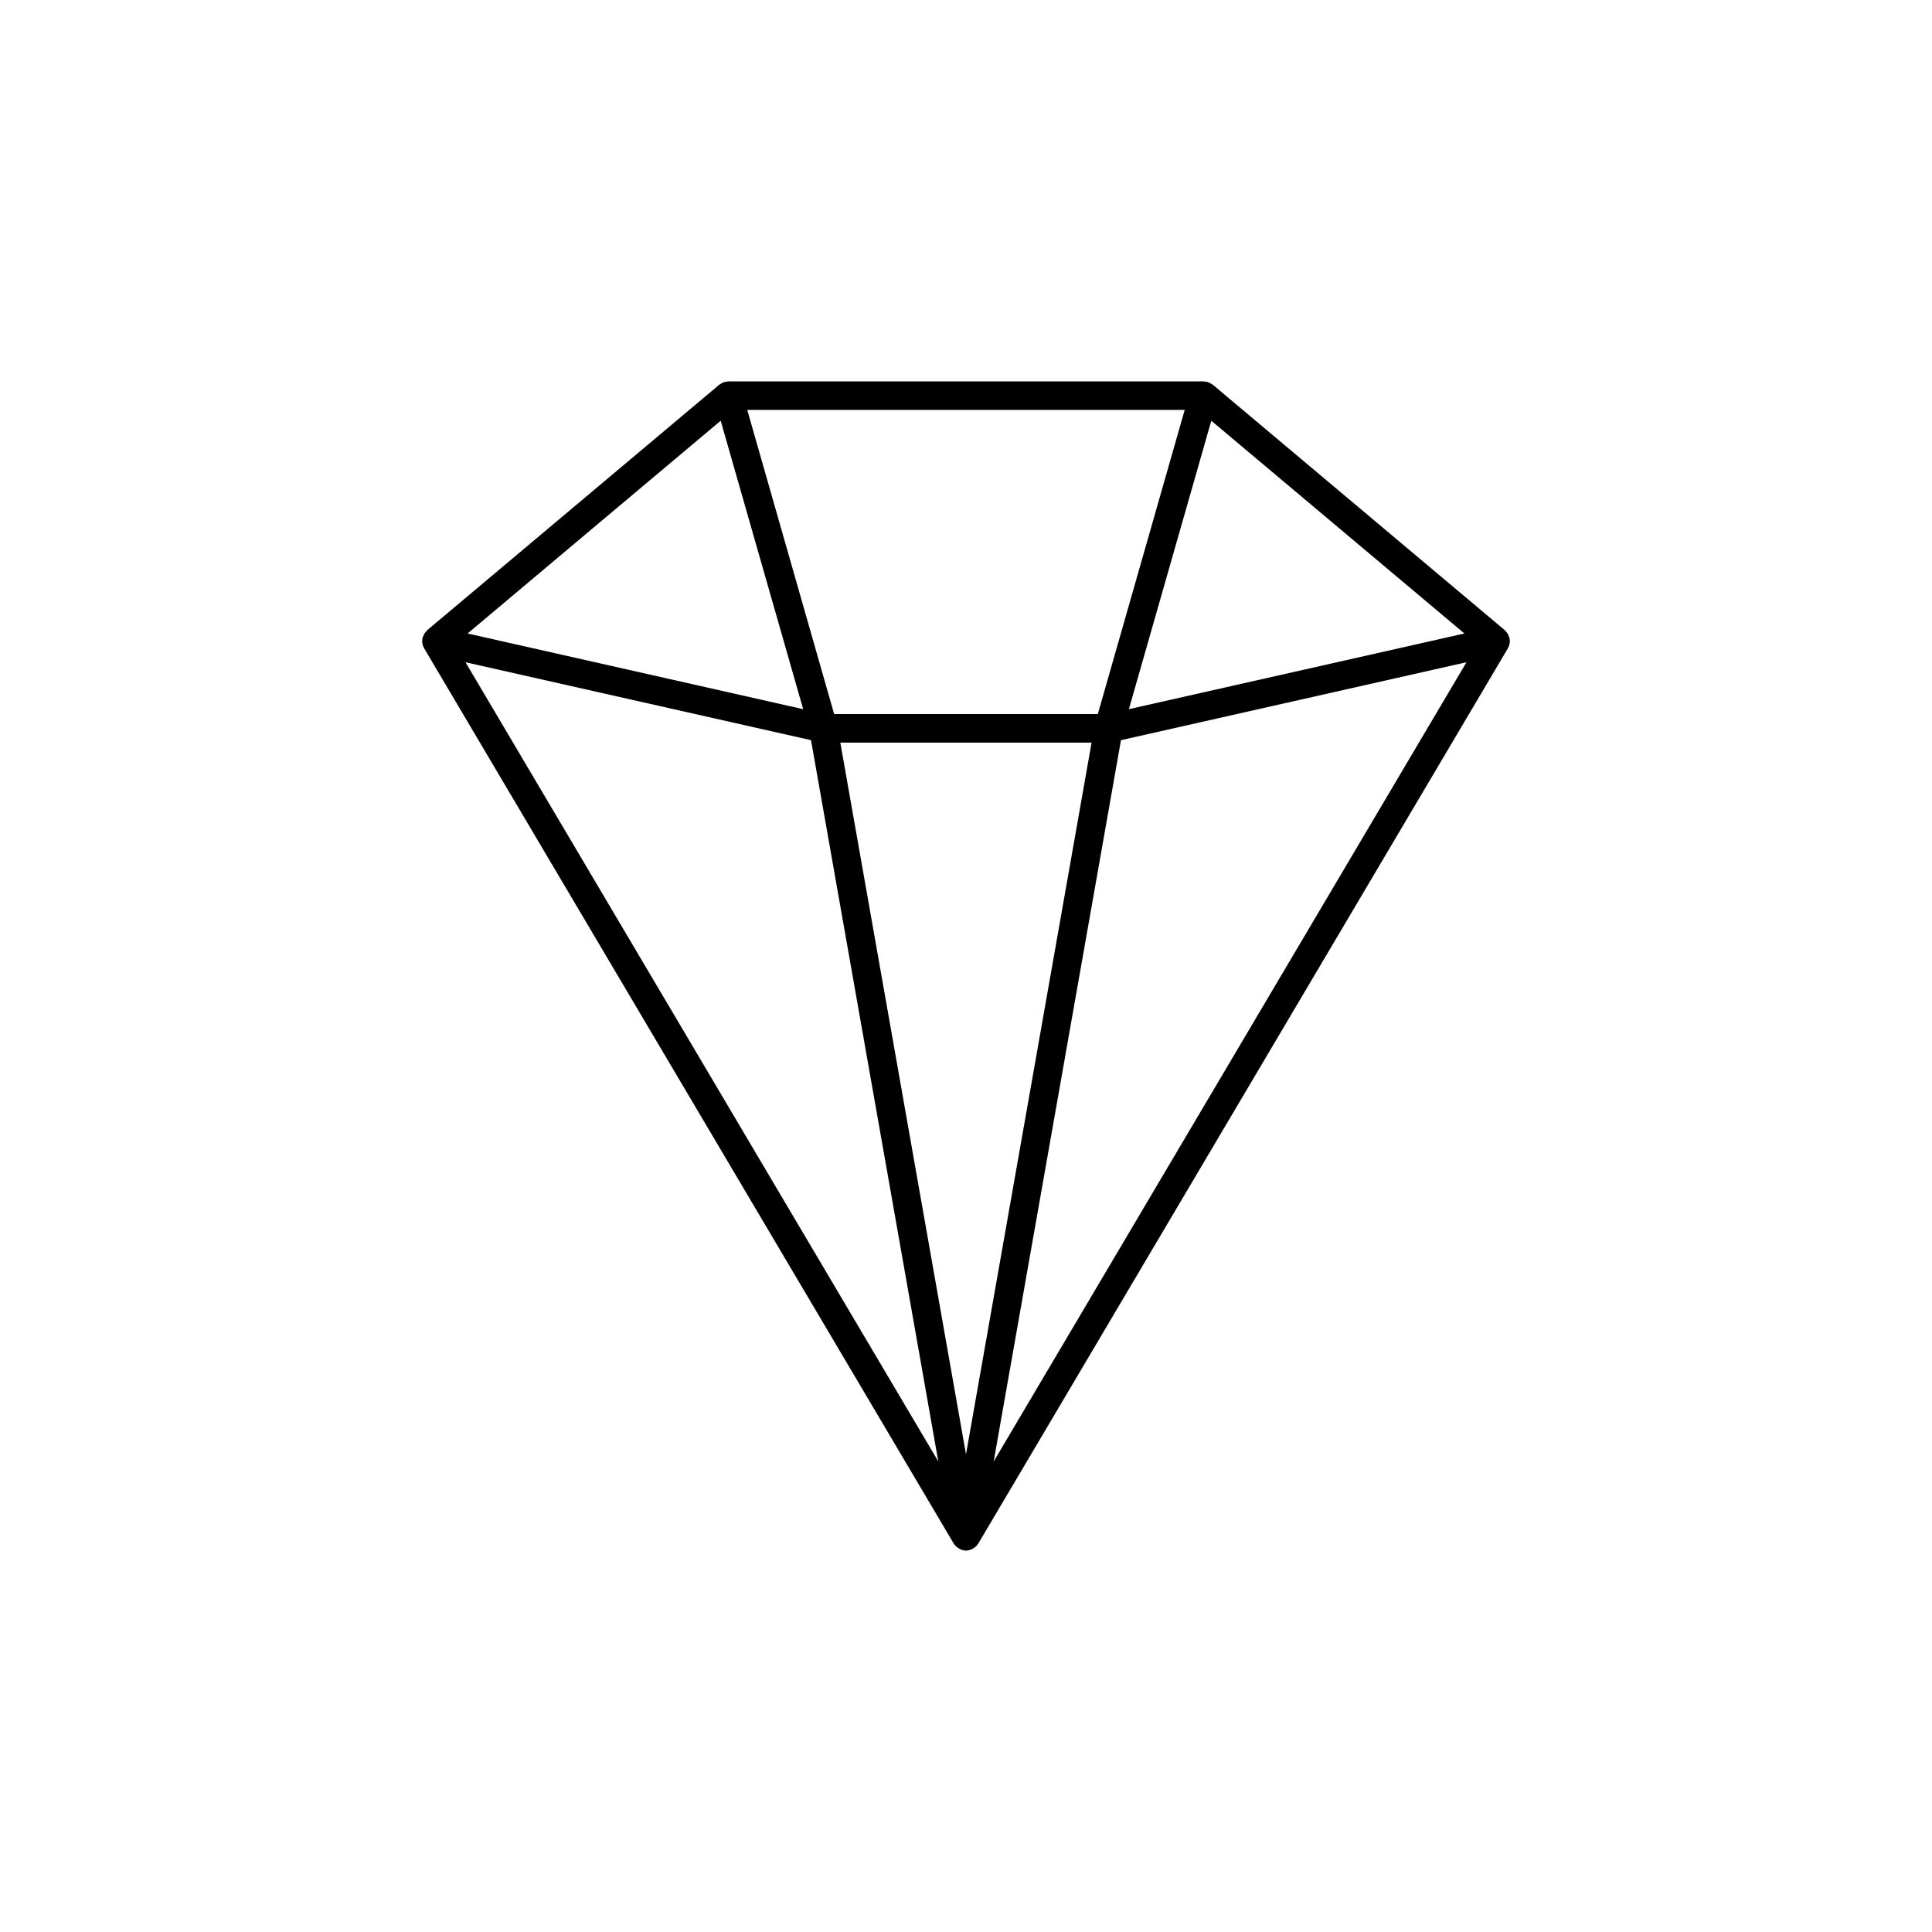
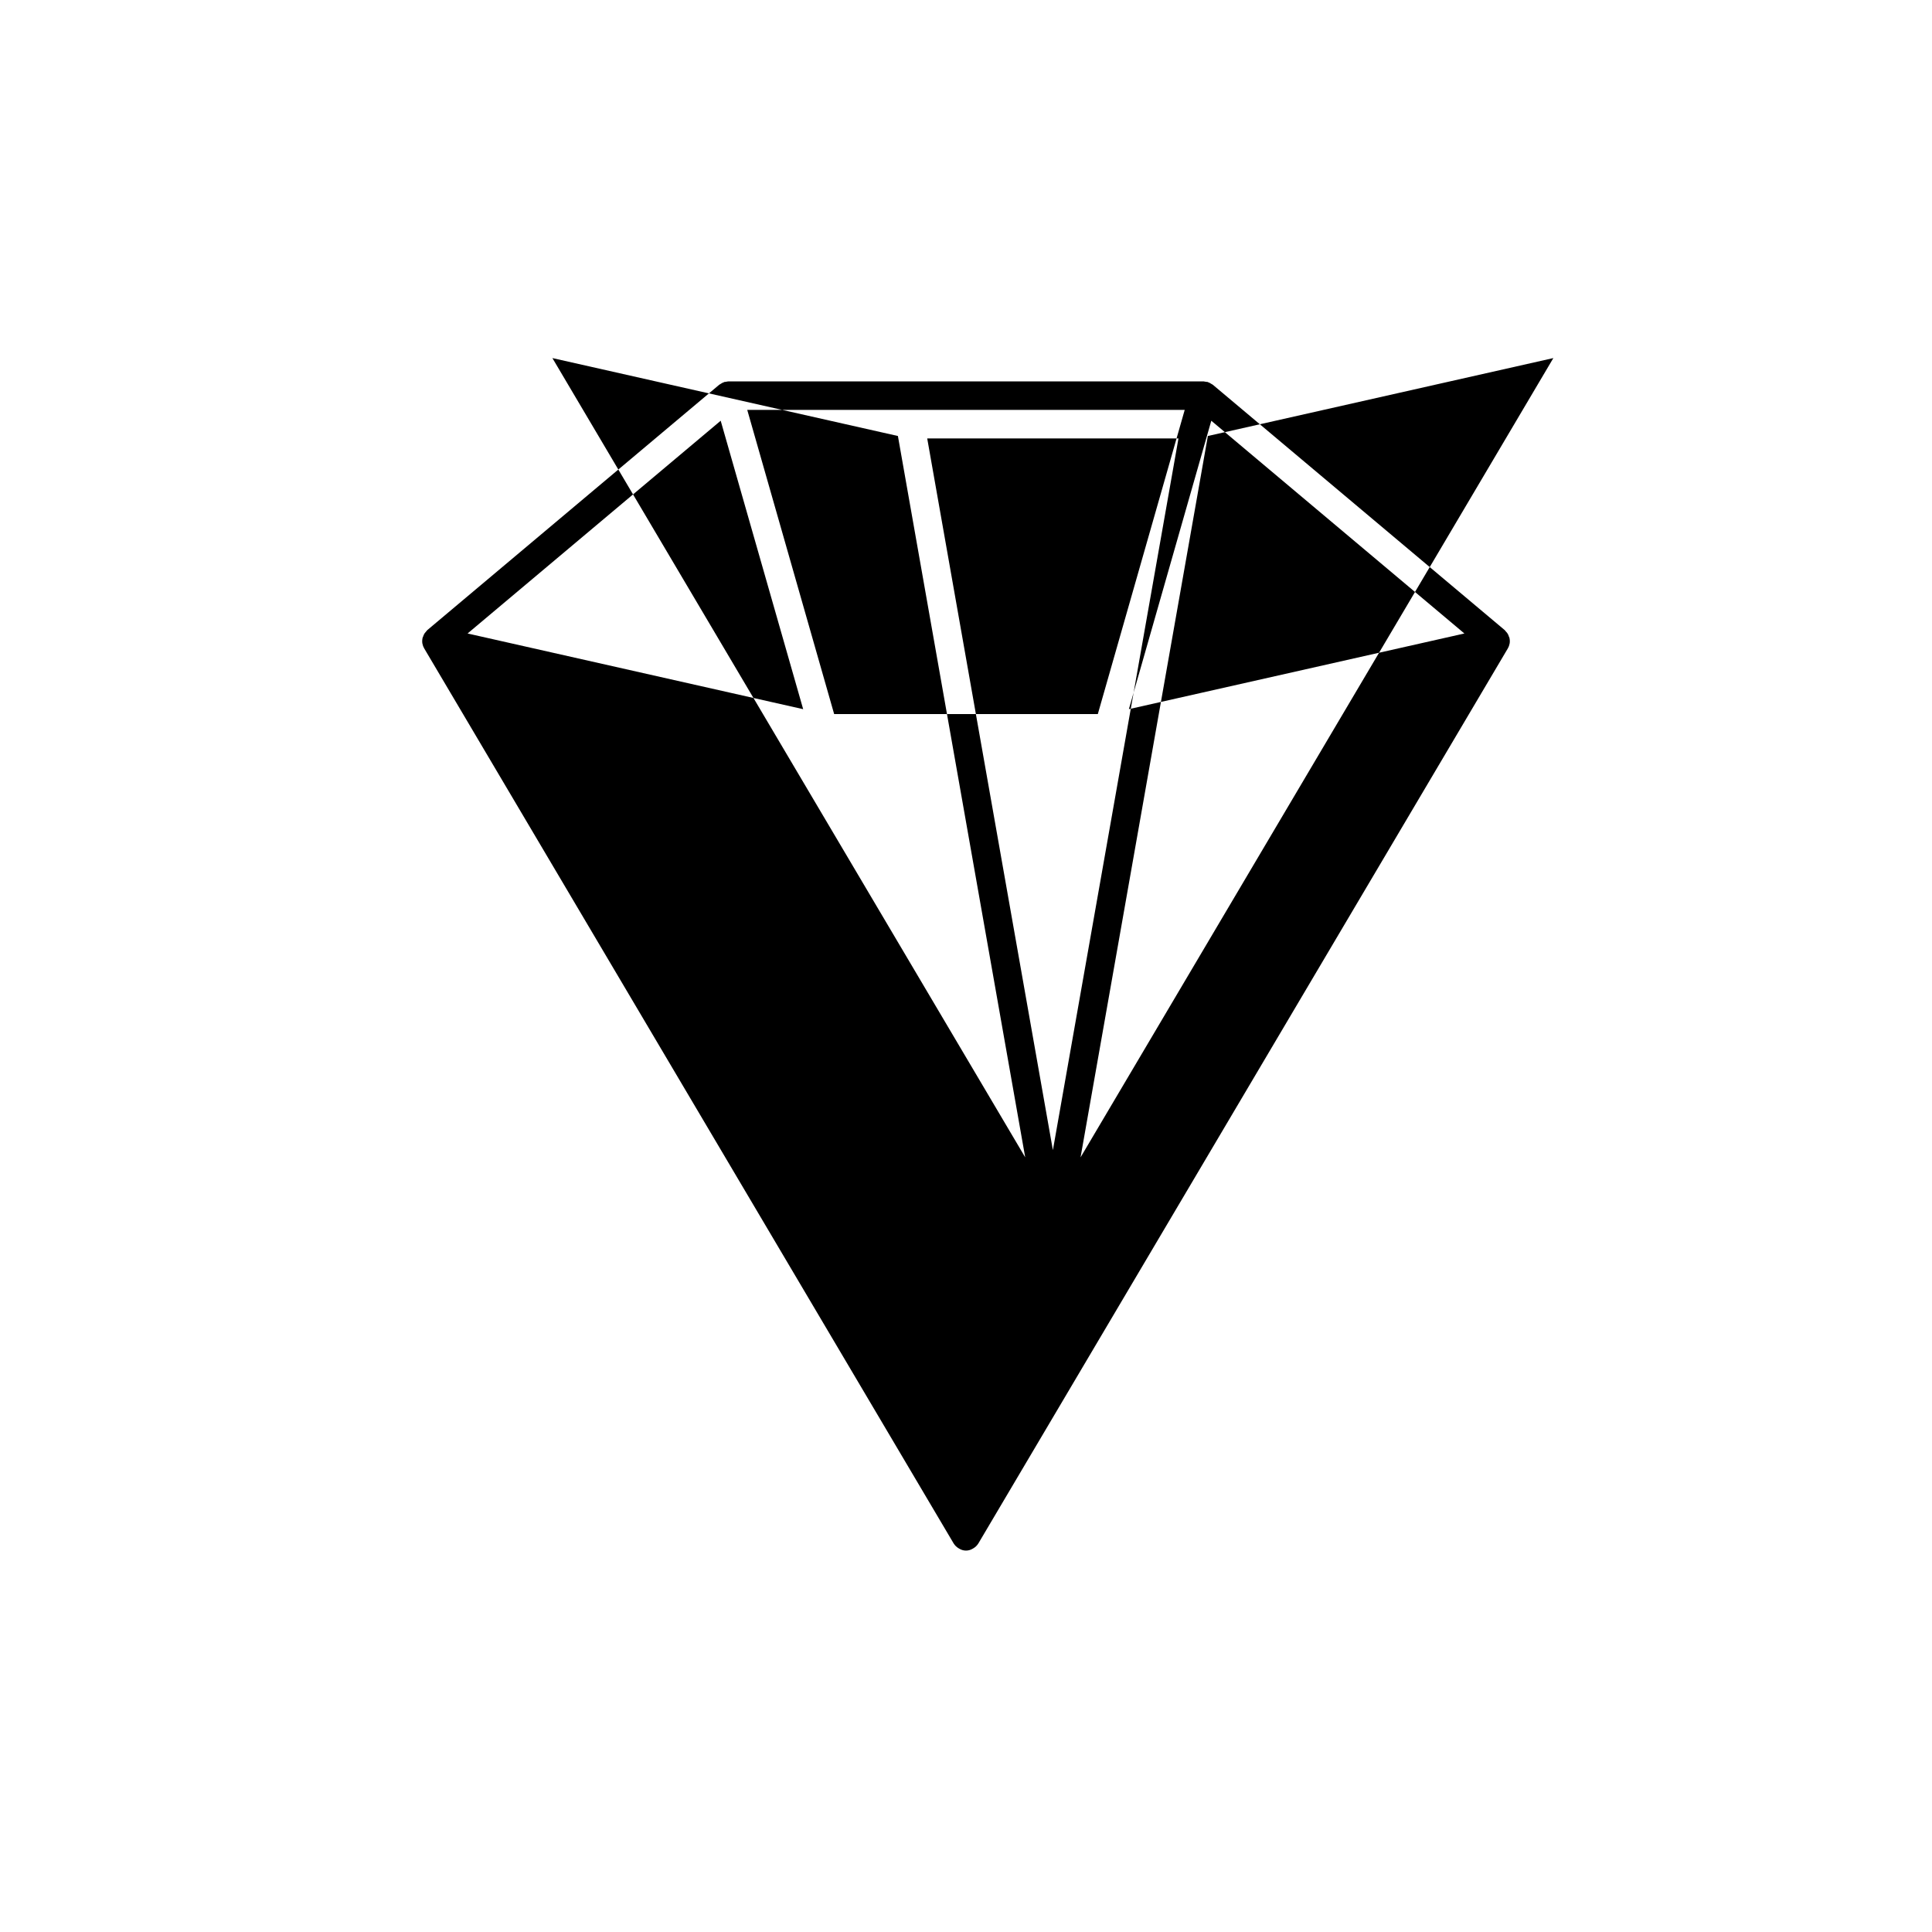
<svg xmlns="http://www.w3.org/2000/svg" fill="#000000" width="800px" height="800px" version="1.1" viewBox="144 144 512 512">
-   <path d="m544.03 313.15c-0.008-0.031 0.004-0.062-0.004-0.094h0.004c-0.047-0.117-0.098-0.23-0.156-0.344-0.133-0.508-0.402-0.969-0.781-1.336-0.098-0.133-0.203-0.262-0.32-0.383l-77.367-65.035-0.031-0.02c-0.09-0.074-0.207-0.109-0.301-0.176l-0.004 0.004c-0.289-0.207-0.609-0.371-0.945-0.488-0.043-0.012-0.07-0.047-0.113-0.059-0.125-0.016-0.254-0.027-0.379-0.031-0.215-0.055-0.438-0.094-0.656-0.113h-125.95c-0.219 0.02-0.438 0.055-0.648 0.113-0.133 0.004-0.262 0.012-0.391 0.031-0.043 0.012-0.07 0.043-0.113 0.059-0.336 0.117-0.656 0.281-0.945 0.488-0.098 0.066-0.211 0.102-0.301 0.176l-0.031 0.02-77.371 65.031c-0.121 0.125-0.23 0.258-0.332 0.398-0.141 0.145-0.27 0.301-0.387 0.469-0.168 0.27-0.297 0.559-0.387 0.859-0.055 0.109-0.105 0.223-0.148 0.336-0.008 0.031 0.004 0.062-0.004 0.094-0.098 0.461-0.109 0.941-0.031 1.406l0.012 0.027c0.078 0.434 0.23 0.848 0.457 1.23l140.33 237.23 0.004 0.004 0.008 0.016 0.023 0.023c0.305 0.48 0.715 0.883 1.199 1.18 0.113 0.078 0.234 0.148 0.359 0.211 1.035 0.59 2.305 0.59 3.34 0 0.125-0.062 0.246-0.133 0.363-0.211 0.484-0.297 0.891-0.699 1.195-1.18l0.023-0.023 0.008-0.016 0.004-0.004 140.34-237.23c0.219-0.375 0.371-0.785 0.449-1.215l0.016-0.055c0.078-0.461 0.066-0.938-0.031-1.395zm-209.04-57.652 21.859 76.441-88.934-20.059zm197.09 56.383-88.914 20.051 21.84-76.434zm-97.148 21.359h-69.871l-23.031-80.609h115.93zm-1.652 7.559-33.281 188.61-33.305-188.61zm-74.352-0.648 33.734 191.16-125.3-211.81zm82.141 0 91.562-20.652-125.3 211.82z" />
+   <path d="m544.03 313.15c-0.008-0.031 0.004-0.062-0.004-0.094h0.004c-0.047-0.117-0.098-0.23-0.156-0.344-0.133-0.508-0.402-0.969-0.781-1.336-0.098-0.133-0.203-0.262-0.32-0.383l-77.367-65.035-0.031-0.02c-0.09-0.074-0.207-0.109-0.301-0.176l-0.004 0.004c-0.289-0.207-0.609-0.371-0.945-0.488-0.043-0.012-0.07-0.047-0.113-0.059-0.125-0.016-0.254-0.027-0.379-0.031-0.215-0.055-0.438-0.094-0.656-0.113h-125.95c-0.219 0.02-0.438 0.055-0.648 0.113-0.133 0.004-0.262 0.012-0.391 0.031-0.043 0.012-0.07 0.043-0.113 0.059-0.336 0.117-0.656 0.281-0.945 0.488-0.098 0.066-0.211 0.102-0.301 0.176l-0.031 0.02-77.371 65.031c-0.121 0.125-0.23 0.258-0.332 0.398-0.141 0.145-0.27 0.301-0.387 0.469-0.168 0.27-0.297 0.559-0.387 0.859-0.055 0.109-0.105 0.223-0.148 0.336-0.008 0.031 0.004 0.062-0.004 0.094-0.098 0.461-0.109 0.941-0.031 1.406l0.012 0.027c0.078 0.434 0.23 0.848 0.457 1.23l140.33 237.23 0.004 0.004 0.008 0.016 0.023 0.023c0.305 0.48 0.715 0.883 1.199 1.18 0.113 0.078 0.234 0.148 0.359 0.211 1.035 0.59 2.305 0.59 3.34 0 0.125-0.062 0.246-0.133 0.363-0.211 0.484-0.297 0.891-0.699 1.195-1.18l0.023-0.023 0.008-0.016 0.004-0.004 140.34-237.23c0.219-0.375 0.371-0.785 0.449-1.215l0.016-0.055c0.078-0.461 0.066-0.938-0.031-1.395zm-209.04-57.652 21.859 76.441-88.934-20.059zm197.09 56.383-88.914 20.051 21.84-76.434zm-97.148 21.359h-69.871l-23.031-80.609h115.93m-1.652 7.559-33.281 188.61-33.305-188.61zm-74.352-0.648 33.734 191.16-125.3-211.81zm82.141 0 91.562-20.652-125.3 211.82z" />
</svg>